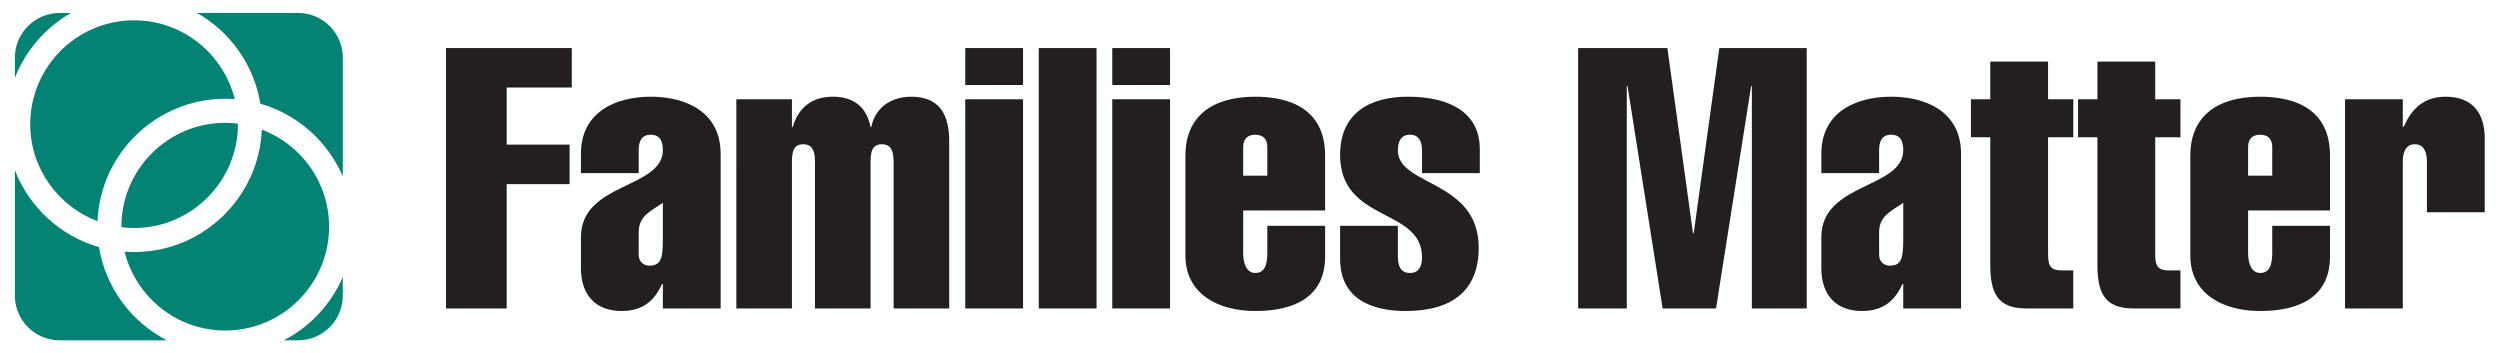
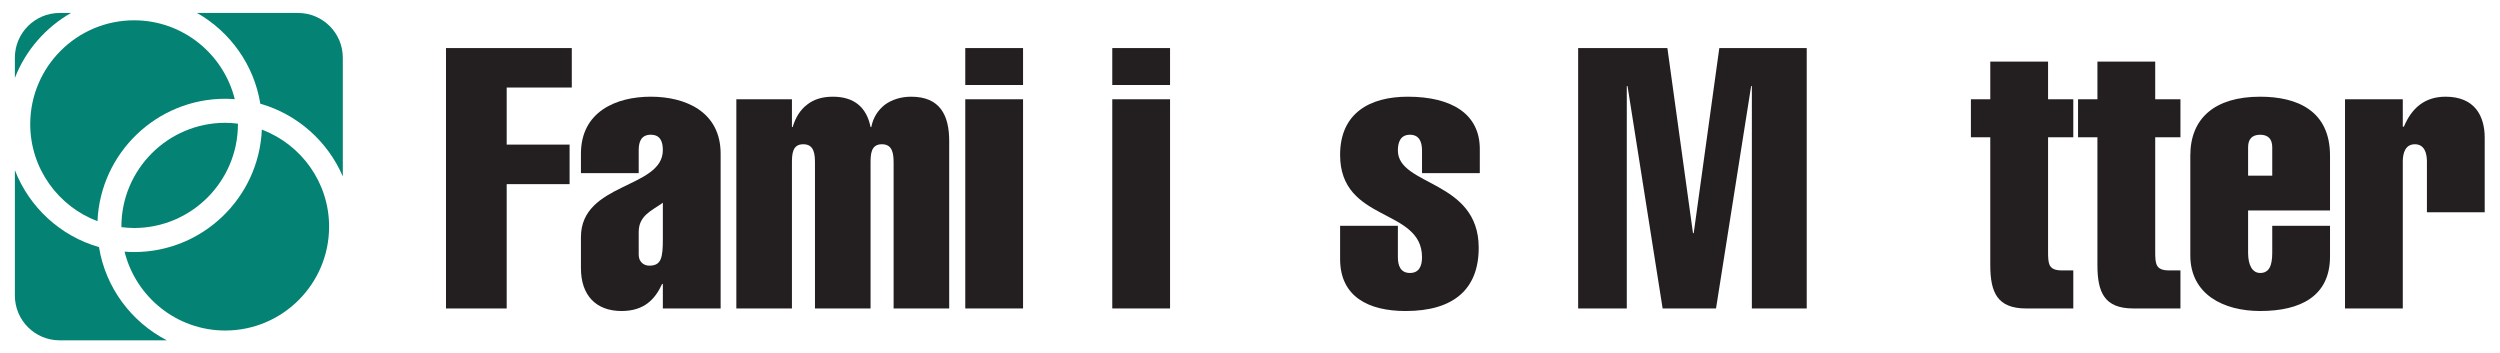
<svg xmlns="http://www.w3.org/2000/svg" version="1.1" id="Layer_1" x="0px" y="0px" width="277.011px" height="39.081px" viewBox="0 0 277.011 39.081" enable-background="new 0 0 277.011 39.081" xml:space="preserve">
  <g id="logo">
    <path fill="#048273" d="M24.958,36.623c6.346,0,11.508-5.162,11.508-11.507c0-4.917-3.105-9.11-7.453-10.756             c-0.317,7.535-6.543,13.568-14.155,13.568c-0.355,0-0.706-0.018-1.056-0.044C15.046,32.893,19.569,36.623,24.958,36.623z" />
    <path fill="#048273" d="M14.857,25.264c6.345,0,11.507-5.163,11.507-11.508c0-0.018-0.002-0.036-0.002-0.053             c-0.461-0.057-0.928-0.095-1.404-0.095c-6.345,0-11.507,5.162-11.507,11.507c0,0.018,0.003,0.035,0.003,0.053             C13.915,25.225,14.381,25.264,14.857,25.264z" />
    <path fill="#048273" d="M28.844,11.491c4.118,1.177,7.473,4.174,9.141,8.06V6.396c0-2.739-2.221-4.96-4.961-4.96H21.832             C25.495,3.518,28.149,7.177,28.844,11.491z" />
    <path fill="#048273" d="M26.013,10.988C24.768,5.979,20.247,2.25,14.857,2.25C8.512,2.25,3.35,7.412,3.35,13.756             c0,4.917,3.105,9.11,7.452,10.756c0.317-7.535,6.544-13.568,14.155-13.568C25.313,10.944,25.665,10.962,26.013,10.988z" />
-     <path fill="#048273" d="M31.442,37.709h1.582c2.74,0,4.961-2.221,4.961-4.961V30.69C36.684,33.719,34.355,36.204,31.442,37.709z" />
    <path fill="#048273" d="M7.87,1.436H6.608c-2.739,0-4.96,2.221-4.96,4.96v2.238C2.836,5.581,5.051,3.04,7.87,1.436z" />
    <path fill="#048273" d="M10.97,27.381c-4.28-1.223-7.729-4.414-9.322-8.524v13.892c0,2.74,2.221,4.961,4.96,4.961h11.883             C14.567,35.686,11.698,31.891,10.97,27.381z" />
  </g>
  <g id="letterforms">
    <path fill="#231F20" d="M49.418,34.178V5.326h13.939v4.376h-7.213v6.322h6.97V20.4h-6.97v13.778H49.418z" />
    <path fill="#231F20" d="M73.447,31.463h-0.081c-0.77,1.661-1.945,2.998-4.498,2.998c-2.796,0-4.498-1.702-4.498-4.741v-3.444             c0-6.079,9.077-5.349,9.077-9.645c0-0.932-0.283-1.702-1.337-1.702s-1.338,0.77-1.338,1.702v2.553H64.37v-2.148             c0-4.66,3.891-6.322,7.74-6.322s7.74,1.662,7.74,6.322v17.142h-6.403V31.463z M70.772,28.221c0,0.811,0.568,1.215,1.176,1.215             c1.337,0,1.499-0.891,1.499-2.957v-4.012c-1.256,0.891-2.675,1.418-2.675,3.241V28.221z" />
    <path fill="#231F20" d="M87.75,14.079h0.08c0.325-1.094,0.852-1.905,1.581-2.472c0.771-0.608,1.702-0.892,2.878-0.892             c2.309,0,3.728,1.135,4.173,3.364h0.081c0.203-1.054,0.729-1.865,1.5-2.472c0.77-0.567,1.783-0.892,2.918-0.892             c3.201,0,4.214,2.067,4.214,4.903v18.56h-6.159V18.09c0-1.013-0.082-2.107-1.297-2.107c-1.217,0-1.257,1.094-1.257,2.107v16.088             h-6.159V18.09c0-1.013-0.081-2.107-1.297-2.107c-1.215,0-1.256,1.094-1.256,2.107v16.088h-6.16V10.999h6.16V14.079z" />
    <path fill="#231F20" d="M106.956,9.418V5.326h6.403v4.093H106.956z M106.956,34.178V10.999h6.403v23.179H106.956z" />
-     <path fill="#231F20" d="M115.1,34.178V5.326h6.402v28.853H115.1z" />
    <path fill="#231F20" d="M123.245,9.418V5.326h6.402v4.093H123.245z M123.245,34.178V10.999h6.402v23.179H123.245z" />
-     <path fill="#231F20" d="M137.75,23.317v4.701c0,1.378,0.486,2.229,1.338,2.229c1.013,0,1.337-0.851,1.337-2.229V25.02h6.403v3.403             c0,4.376-3.242,6.038-7.74,6.038c-4.093,0-7.74-1.863-7.74-6.159V17.239c0-4.174,2.756-6.524,7.74-6.524             c4.092,0,7.74,1.541,7.74,6.524v6.078H137.75z M140.425,19.468v-3.161c0-0.892-0.445-1.377-1.337-1.377s-1.338,0.486-1.338,1.377             v3.161H140.425z" />
    <path fill="#231F20" d="M157.566,19.185v-2.513c0-0.972-0.324-1.742-1.337-1.742c-1.014,0-1.338,0.77-1.338,1.742             c0,3.971,8.956,3.242,8.956,10.78c0,4.578-2.756,7.01-8.104,7.01c-4.094,0-7.254-1.58-7.254-5.754V25.02h6.402v3.484             c0,0.973,0.324,1.742,1.338,1.742c1.013,0,1.337-0.77,1.337-1.742c0-5.511-9.077-3.809-9.077-11.346             c0-4.619,3.282-6.443,7.496-6.443c4.863,0,7.983,1.905,7.983,5.795v2.675H157.566z" />
    <path fill="#231F20" d="M180.256,34.178h-5.39V5.326h9.888l2.836,20.505h0.082l2.836-20.505h9.686v28.853h-6.079V9.54h-0.081             l-3.891,24.639h-5.916l-3.89-24.639h-0.081V34.178z" />
-     <path fill="#231F20" d="M210.889,31.463h-0.08c-0.771,1.661-1.945,2.998-4.498,2.998c-2.797,0-4.498-1.702-4.498-4.741v-3.444             c0-6.079,9.076-5.349,9.076-9.645c0-0.932-0.283-1.702-1.337-1.702s-1.337,0.77-1.337,1.702v2.553h-6.402v-2.148             c0-4.66,3.89-6.322,7.739-6.322c3.851,0,7.74,1.662,7.74,6.322v17.142h-6.403V31.463z M208.215,28.221             c0,0.811,0.566,1.215,1.176,1.215c1.337,0,1.498-0.891,1.498-2.957v-4.012c-1.256,0.891-2.674,1.418-2.674,3.241V28.221z" />
    <path fill="#231F20" d="M218.385,15.213v-4.214h2.147V6.825h6.403v4.174h2.795v4.214h-2.795v12.643             c0,1.378,0.04,2.107,1.539,2.107h1.256v4.215h-5.227c-3.201,0-3.972-1.783-3.972-4.822V15.213H218.385z" />
    <path fill="#231F20" d="M230.257,15.213v-4.214h2.147V6.825h6.403v4.174h2.796v4.214h-2.796v12.643             c0,1.378,0.04,2.107,1.539,2.107h1.257v4.215h-5.228c-3.201,0-3.972-1.783-3.972-4.822V15.213H230.257z" />
    <path fill="#231F20" d="M249.099,23.317v4.701c0,1.378,0.486,2.229,1.337,2.229c1.014,0,1.338-0.851,1.338-2.229V25.02h6.402             v3.403c0,4.376-3.242,6.038-7.74,6.038c-4.092,0-7.74-1.863-7.74-6.159V17.239c0-4.174,2.756-6.524,7.74-6.524             c4.093,0,7.74,1.541,7.74,6.524v6.078H249.099z M251.774,19.468v-3.161c0-0.892-0.446-1.377-1.338-1.377             c-0.891,0-1.337,0.486-1.337,1.377v3.161H251.774z" />
-     <path fill="#231F20" d="M266.239,14.038h0.121c0.852-2.026,2.27-3.323,4.62-3.323c3.241,0,4.336,2.148,4.336,4.539v8.266h-6.403             v-5.632c0-0.932-0.283-1.904-1.337-1.904s-1.337,0.973-1.337,1.904v16.291h-6.402V10.999h6.402V14.038z" />
+     <path fill="#231F20" d="M266.239,14.038h0.121c0.852-2.026,2.27-3.323,4.62-3.323c3.241,0,4.336,2.148,4.336,4.539v8.266h-6.403             v-5.632c0-0.932-0.283-1.904-1.337-1.904s-1.337,0.973-1.337,1.904v16.291h-6.402V10.999h6.402V14.038" />
  </g>
</svg>